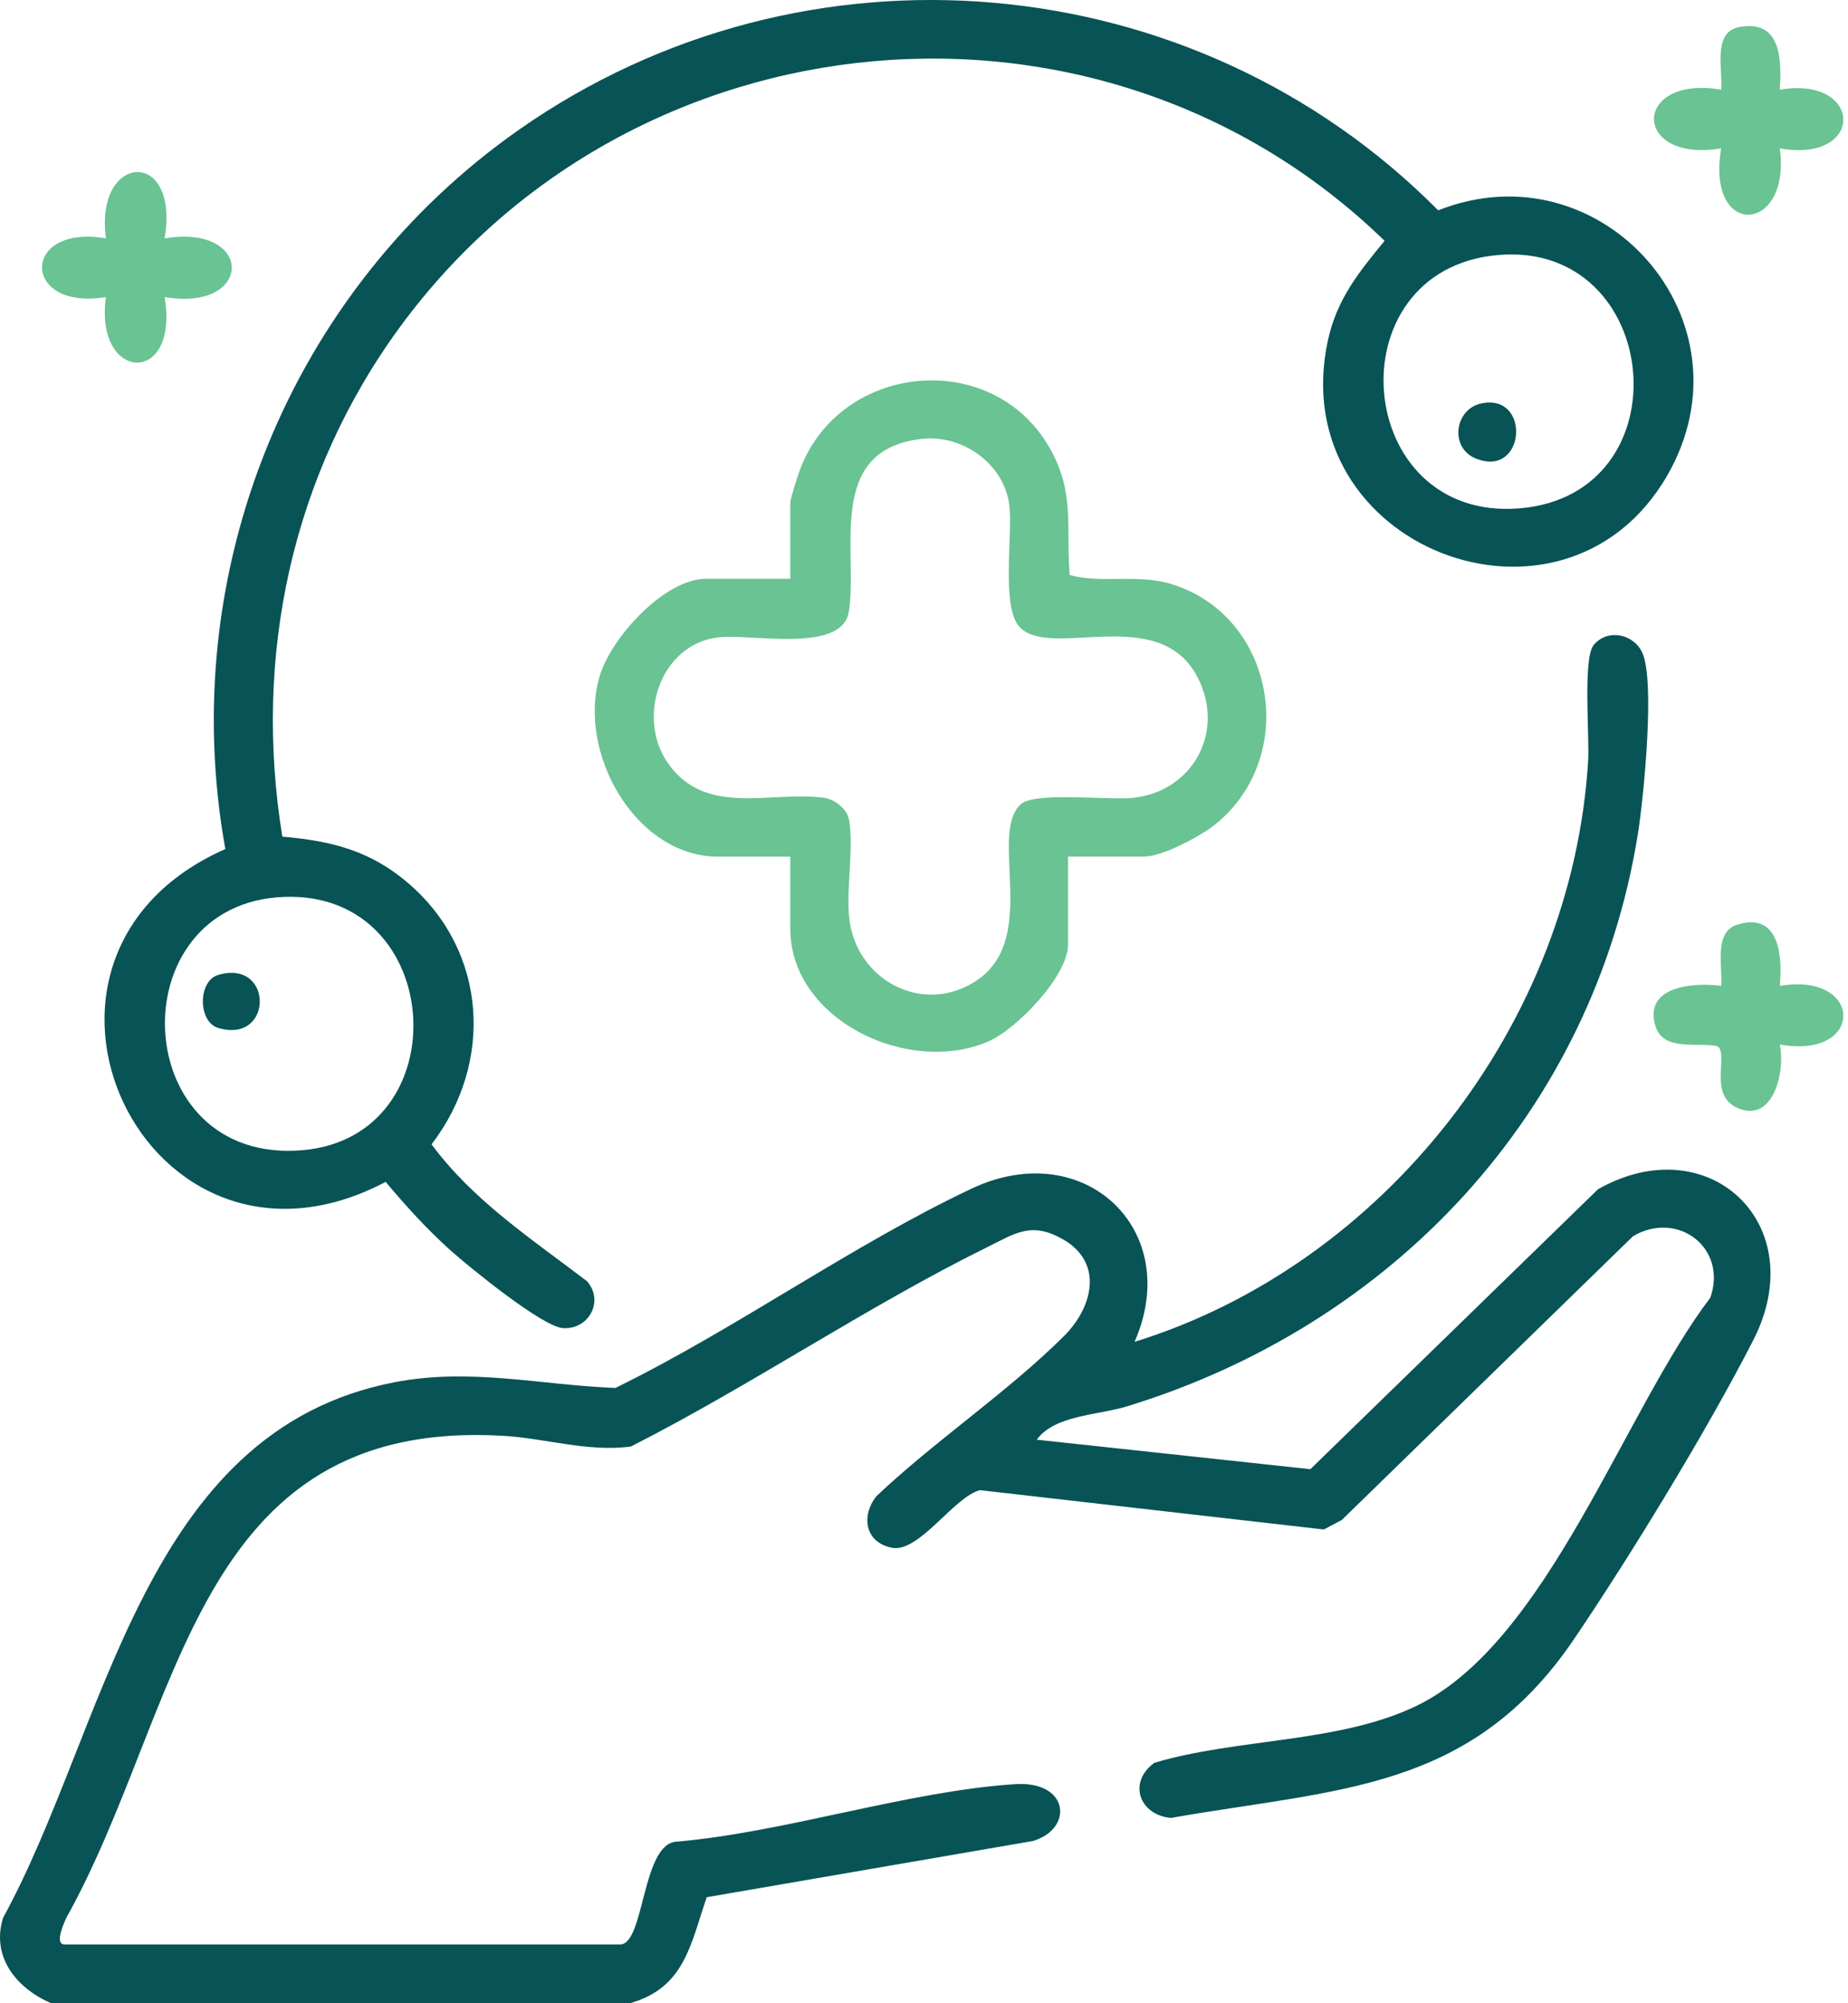
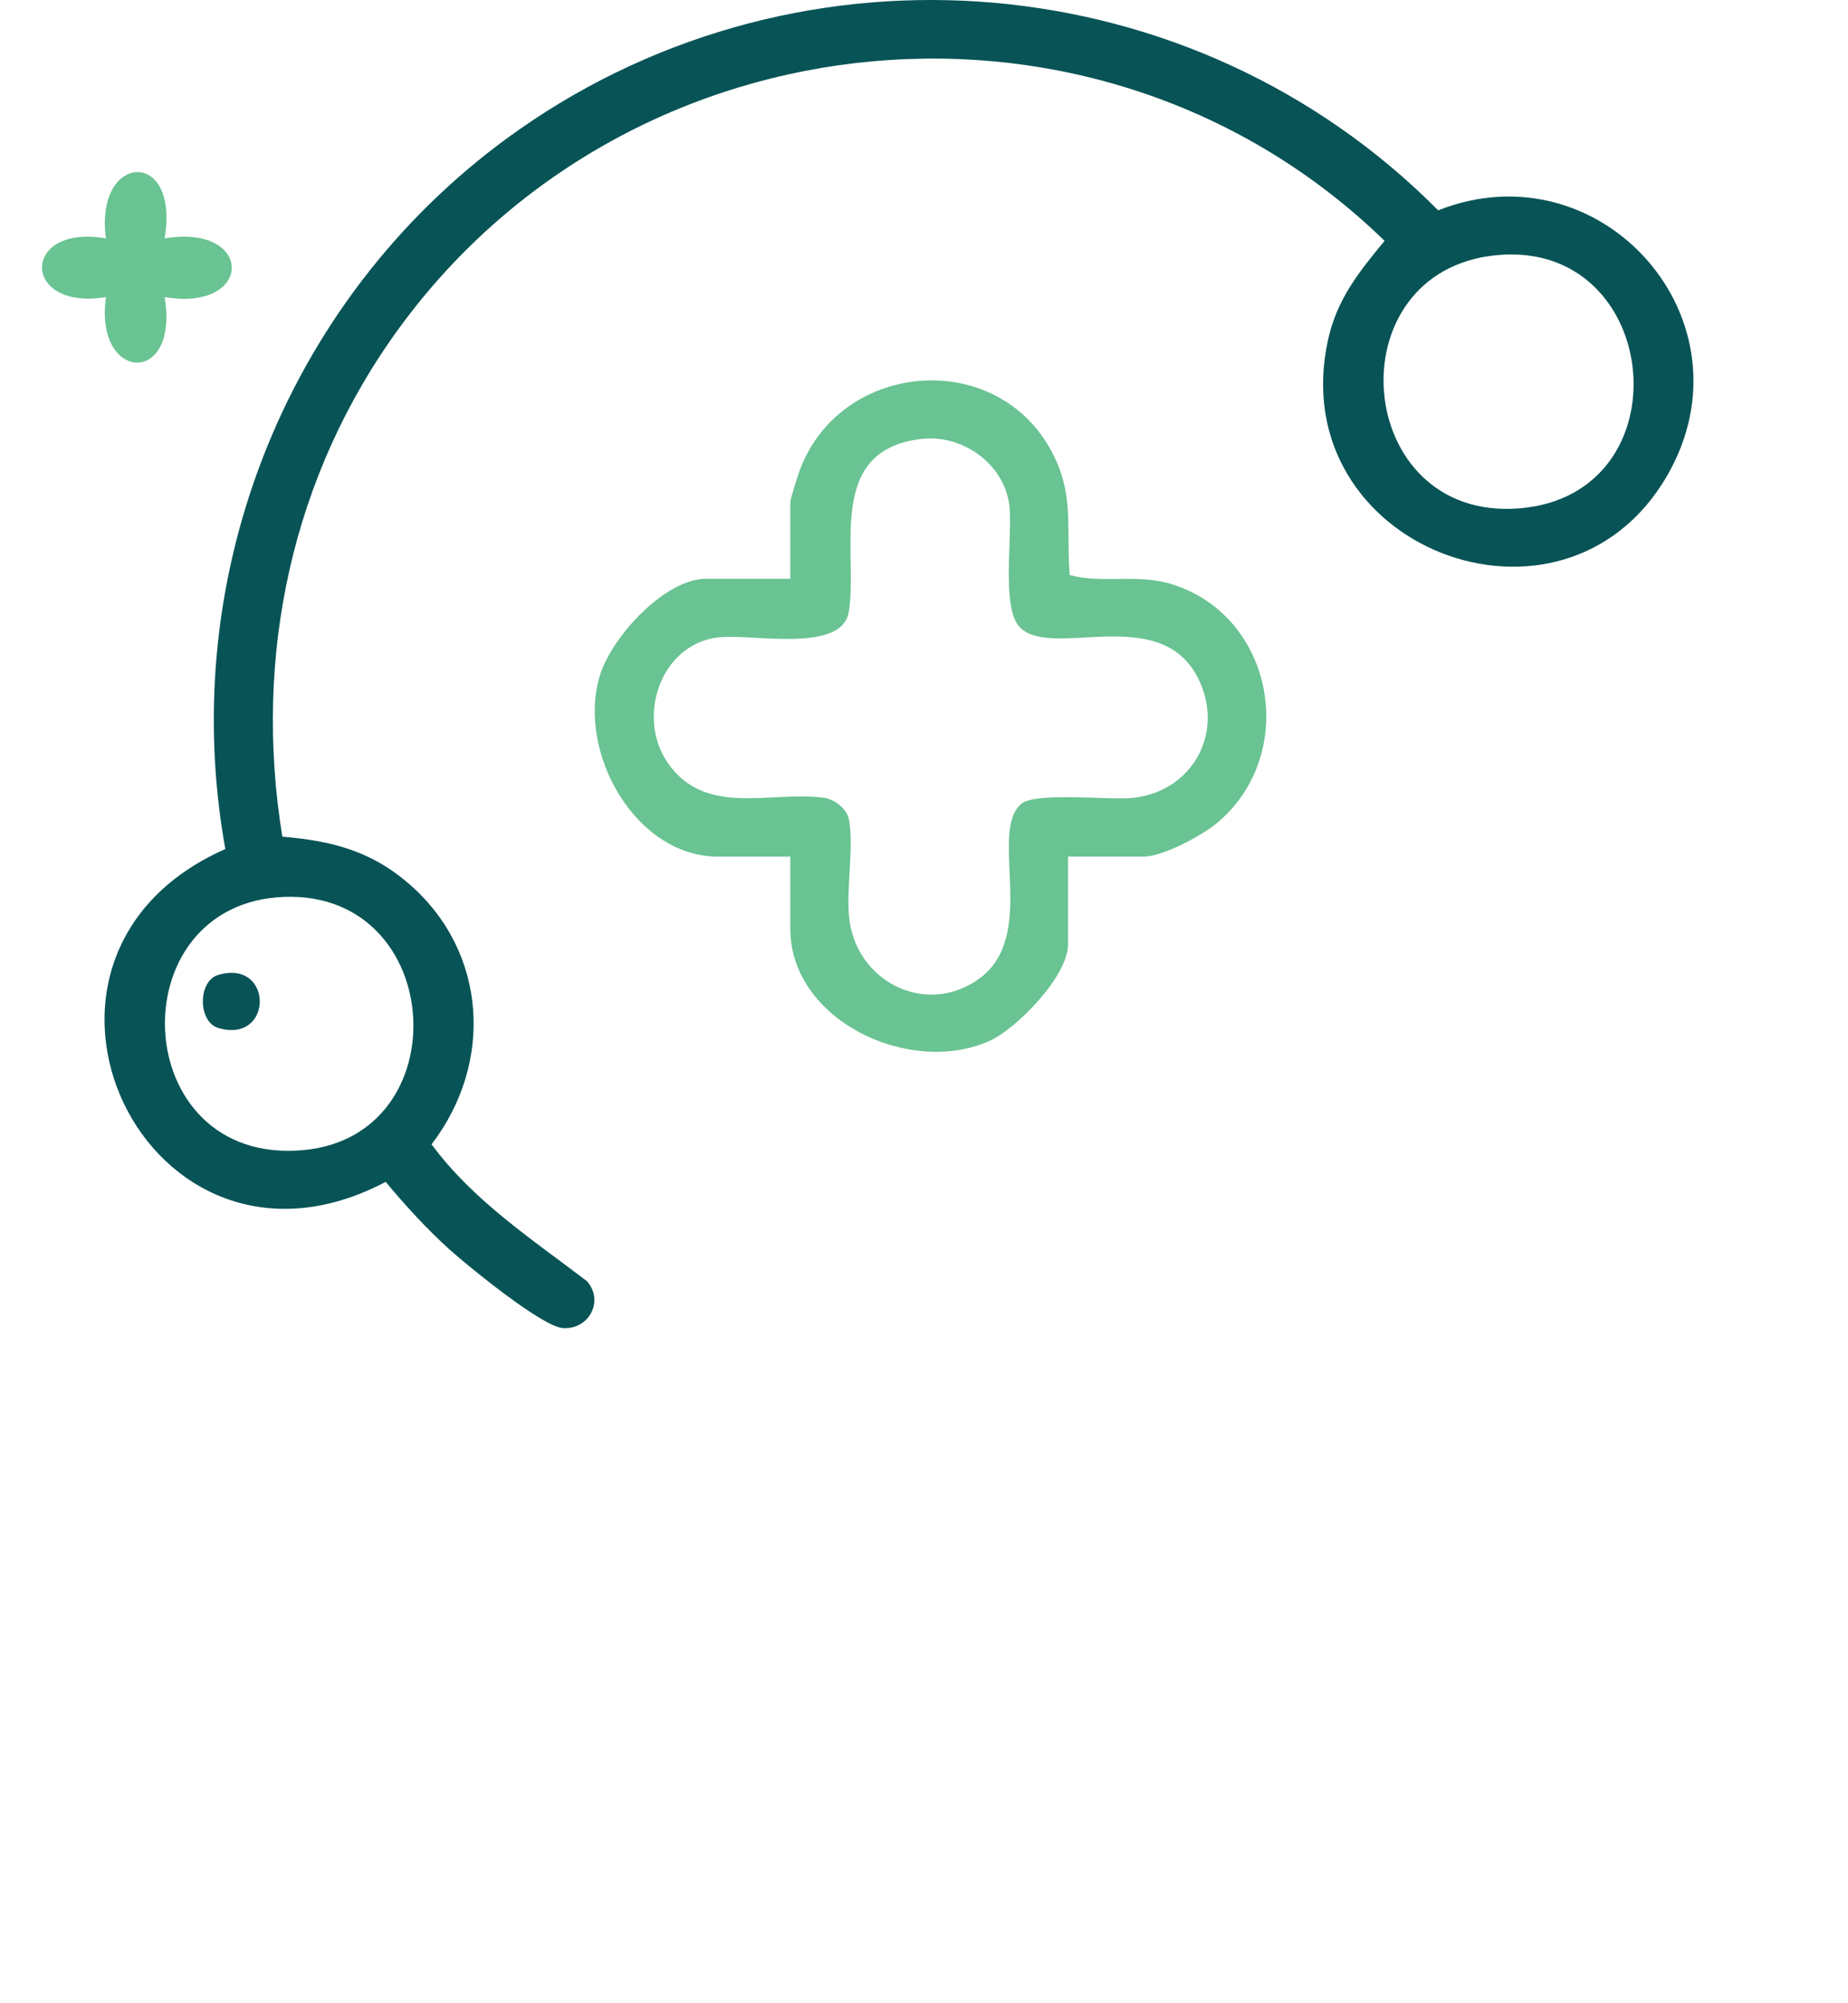
<svg xmlns="http://www.w3.org/2000/svg" width="60" height="65" viewBox="0 0 60 65" fill="none">
-   <path d="M1.663 65C0.552 64.525 -0.297 63.507 0.099 62.23C3.484 56.056 4.606 46.431 12.811 44.85C15.282 44.373 17.528 44.941 19.981 45.035C23.871 43.133 27.662 40.4 31.545 38.568C35.194 36.846 38.435 39.905 36.836 43.54C44.964 41.019 51.046 33.208 51.563 24.684C51.611 23.907 51.387 21.356 51.743 20.928C52.186 20.397 53.019 20.558 53.312 21.159C53.75 22.051 53.363 25.904 53.178 27.06C51.728 36.093 45.21 43.002 36.581 45.635C35.631 45.925 34.244 45.915 33.66 46.714L42.545 47.671L51.882 38.589C55.463 36.555 58.859 39.718 56.918 43.499C55.422 46.415 52.956 50.453 51.108 53.18C47.757 58.132 43.441 58.035 38.016 58.987C36.99 58.892 36.608 57.833 37.478 57.199C40.166 56.393 43.506 56.568 46.025 55.333C50.252 53.262 52.727 45.788 55.529 42.108C56.097 40.499 54.479 39.259 53.022 40.11L43.565 49.319L42.983 49.628L31.816 48.352C30.973 48.565 29.838 50.397 28.956 50.22C28.074 50.044 27.957 49.185 28.449 48.553C30.33 46.77 32.734 45.158 34.547 43.35C35.482 42.419 35.843 40.97 34.508 40.21C33.489 39.63 32.971 40.013 32.047 40.47C28.151 42.392 24.375 44.96 20.483 46.936C19.085 47.123 17.705 46.666 16.322 46.587C6.249 46.013 5.951 55.433 2.144 62.245C2.09 62.383 1.747 63.093 2.102 63.093H20.132C20.938 63.093 20.831 59.765 21.996 59.755C25.533 59.441 29.479 58.117 32.958 57.891C34.722 57.776 34.861 59.345 33.535 59.736L22.945 61.56C22.424 63.08 22.229 64.505 20.449 65H1.663Z" fill="#085356" />
  <path d="M9.169 27.147C10.78 27.286 12.047 27.608 13.284 28.682C15.83 30.889 16.032 34.495 14.012 37.13C15.358 38.958 17.279 40.214 19.058 41.572C19.62 42.208 19.128 43.146 18.279 43.094C17.61 43.053 15.224 41.106 14.612 40.558C13.879 39.901 13.153 39.106 12.522 38.349C4.755 42.437 -0.65 31.067 7.316 27.549C5.695 18.558 9.418 9.408 16.86 4.202C26.106 -2.267 38.759 -1.17 46.694 6.825C51.99 4.727 57.044 10.397 54.126 15.437C50.749 21.269 41.643 17.753 43.117 11.03C43.409 9.702 44.119 8.83 44.954 7.814C35.741 -1.131 20.551 0.289 12.984 10.613C9.476 15.4 8.212 21.288 9.167 27.148L9.169 27.147ZM48.616 8.277C43.258 8.767 43.921 16.945 49.341 16.494C54.76 16.043 53.972 7.787 48.616 8.277ZM9.252 29.101C3.793 29.276 4.139 37.842 9.851 37.318C14.922 36.853 14.478 28.933 9.252 29.101Z" fill="#085356" />
  <path d="M34.676 27.796V30.653C34.676 31.664 33.009 33.391 32.098 33.788C29.487 34.926 25.66 33.082 25.66 30.144V27.795H23.311C20.626 27.795 18.726 24.404 19.474 21.925C19.849 20.682 21.576 18.779 22.931 18.779H25.66V16.302C25.66 16.175 25.908 15.413 25.979 15.225C27.292 11.768 32.196 11.29 34.062 14.504C34.908 15.961 34.607 17.06 34.73 18.66C35.848 18.952 36.942 18.597 38.099 18.972C41.395 20.041 42.174 24.497 39.5 26.716C39.02 27.114 37.75 27.793 37.149 27.793H34.673L34.676 27.796ZM29.95 14.239C26.768 14.574 27.876 17.915 27.558 19.852C27.334 21.216 24.39 20.55 23.309 20.682C21.447 20.909 20.658 23.259 21.671 24.74C22.892 26.526 25.011 25.654 26.747 25.885C27.09 25.93 27.496 26.236 27.564 26.592C27.73 27.46 27.472 28.809 27.569 29.762C27.774 31.82 30.01 32.992 31.748 31.788C33.75 30.4 32.076 27.021 33.156 26.085C33.616 25.688 35.987 25.969 36.771 25.89C38.708 25.693 39.791 23.768 38.892 21.995C37.638 19.525 34.052 21.454 33.08 20.316C32.515 19.654 32.876 17.371 32.775 16.431C32.629 15.079 31.278 14.1 29.954 14.239H29.95Z" fill="#69C392" />
-   <path d="M5.344 7.736C8.258 7.249 8.244 10.131 5.344 9.639C5.832 12.552 3.052 12.396 3.44 9.639C0.679 10.099 0.668 7.251 3.44 7.736C3.06 4.956 5.847 4.776 5.344 7.736Z" fill="#69C392" />
-   <path d="M57.785 2.91C60.511 2.45 60.56 5.308 57.785 4.813C58.167 7.59 55.38 7.777 55.882 4.813C52.968 5.3 52.981 2.418 55.882 2.91C55.941 2.262 55.595 1.049 56.455 0.881C57.816 0.616 57.853 1.901 57.785 2.91Z" fill="#69C392" />
-   <path d="M57.786 31.988C60.514 31.528 60.559 34.388 57.786 33.891C57.968 34.751 57.586 36.453 56.424 35.956C55.438 35.533 56.144 34.214 55.762 33.947C55.13 33.805 54 34.132 53.747 33.292C53.355 31.991 54.992 31.871 55.883 31.988C55.935 31.386 55.637 30.259 56.381 30.012C57.752 29.559 57.883 30.989 57.786 31.988Z" fill="#69C392" />
-   <path d="M48.1 13.089C49.718 12.753 49.535 15.535 47.913 14.876C47.06 14.53 47.218 13.273 48.1 13.089Z" fill="#085356" />
+   <path d="M5.344 7.736C8.258 7.249 8.244 10.131 5.344 9.639C5.832 12.552 3.052 12.396 3.44 9.639C0.679 10.099 0.668 7.251 3.44 7.736C3.06 4.956 5.847 4.776 5.344 7.736" fill="#69C392" />
  <path d="M7.086 31.633C8.884 31.106 8.884 33.883 7.086 33.355C6.422 33.16 6.419 31.828 7.086 31.633Z" fill="#085356" />
</svg>